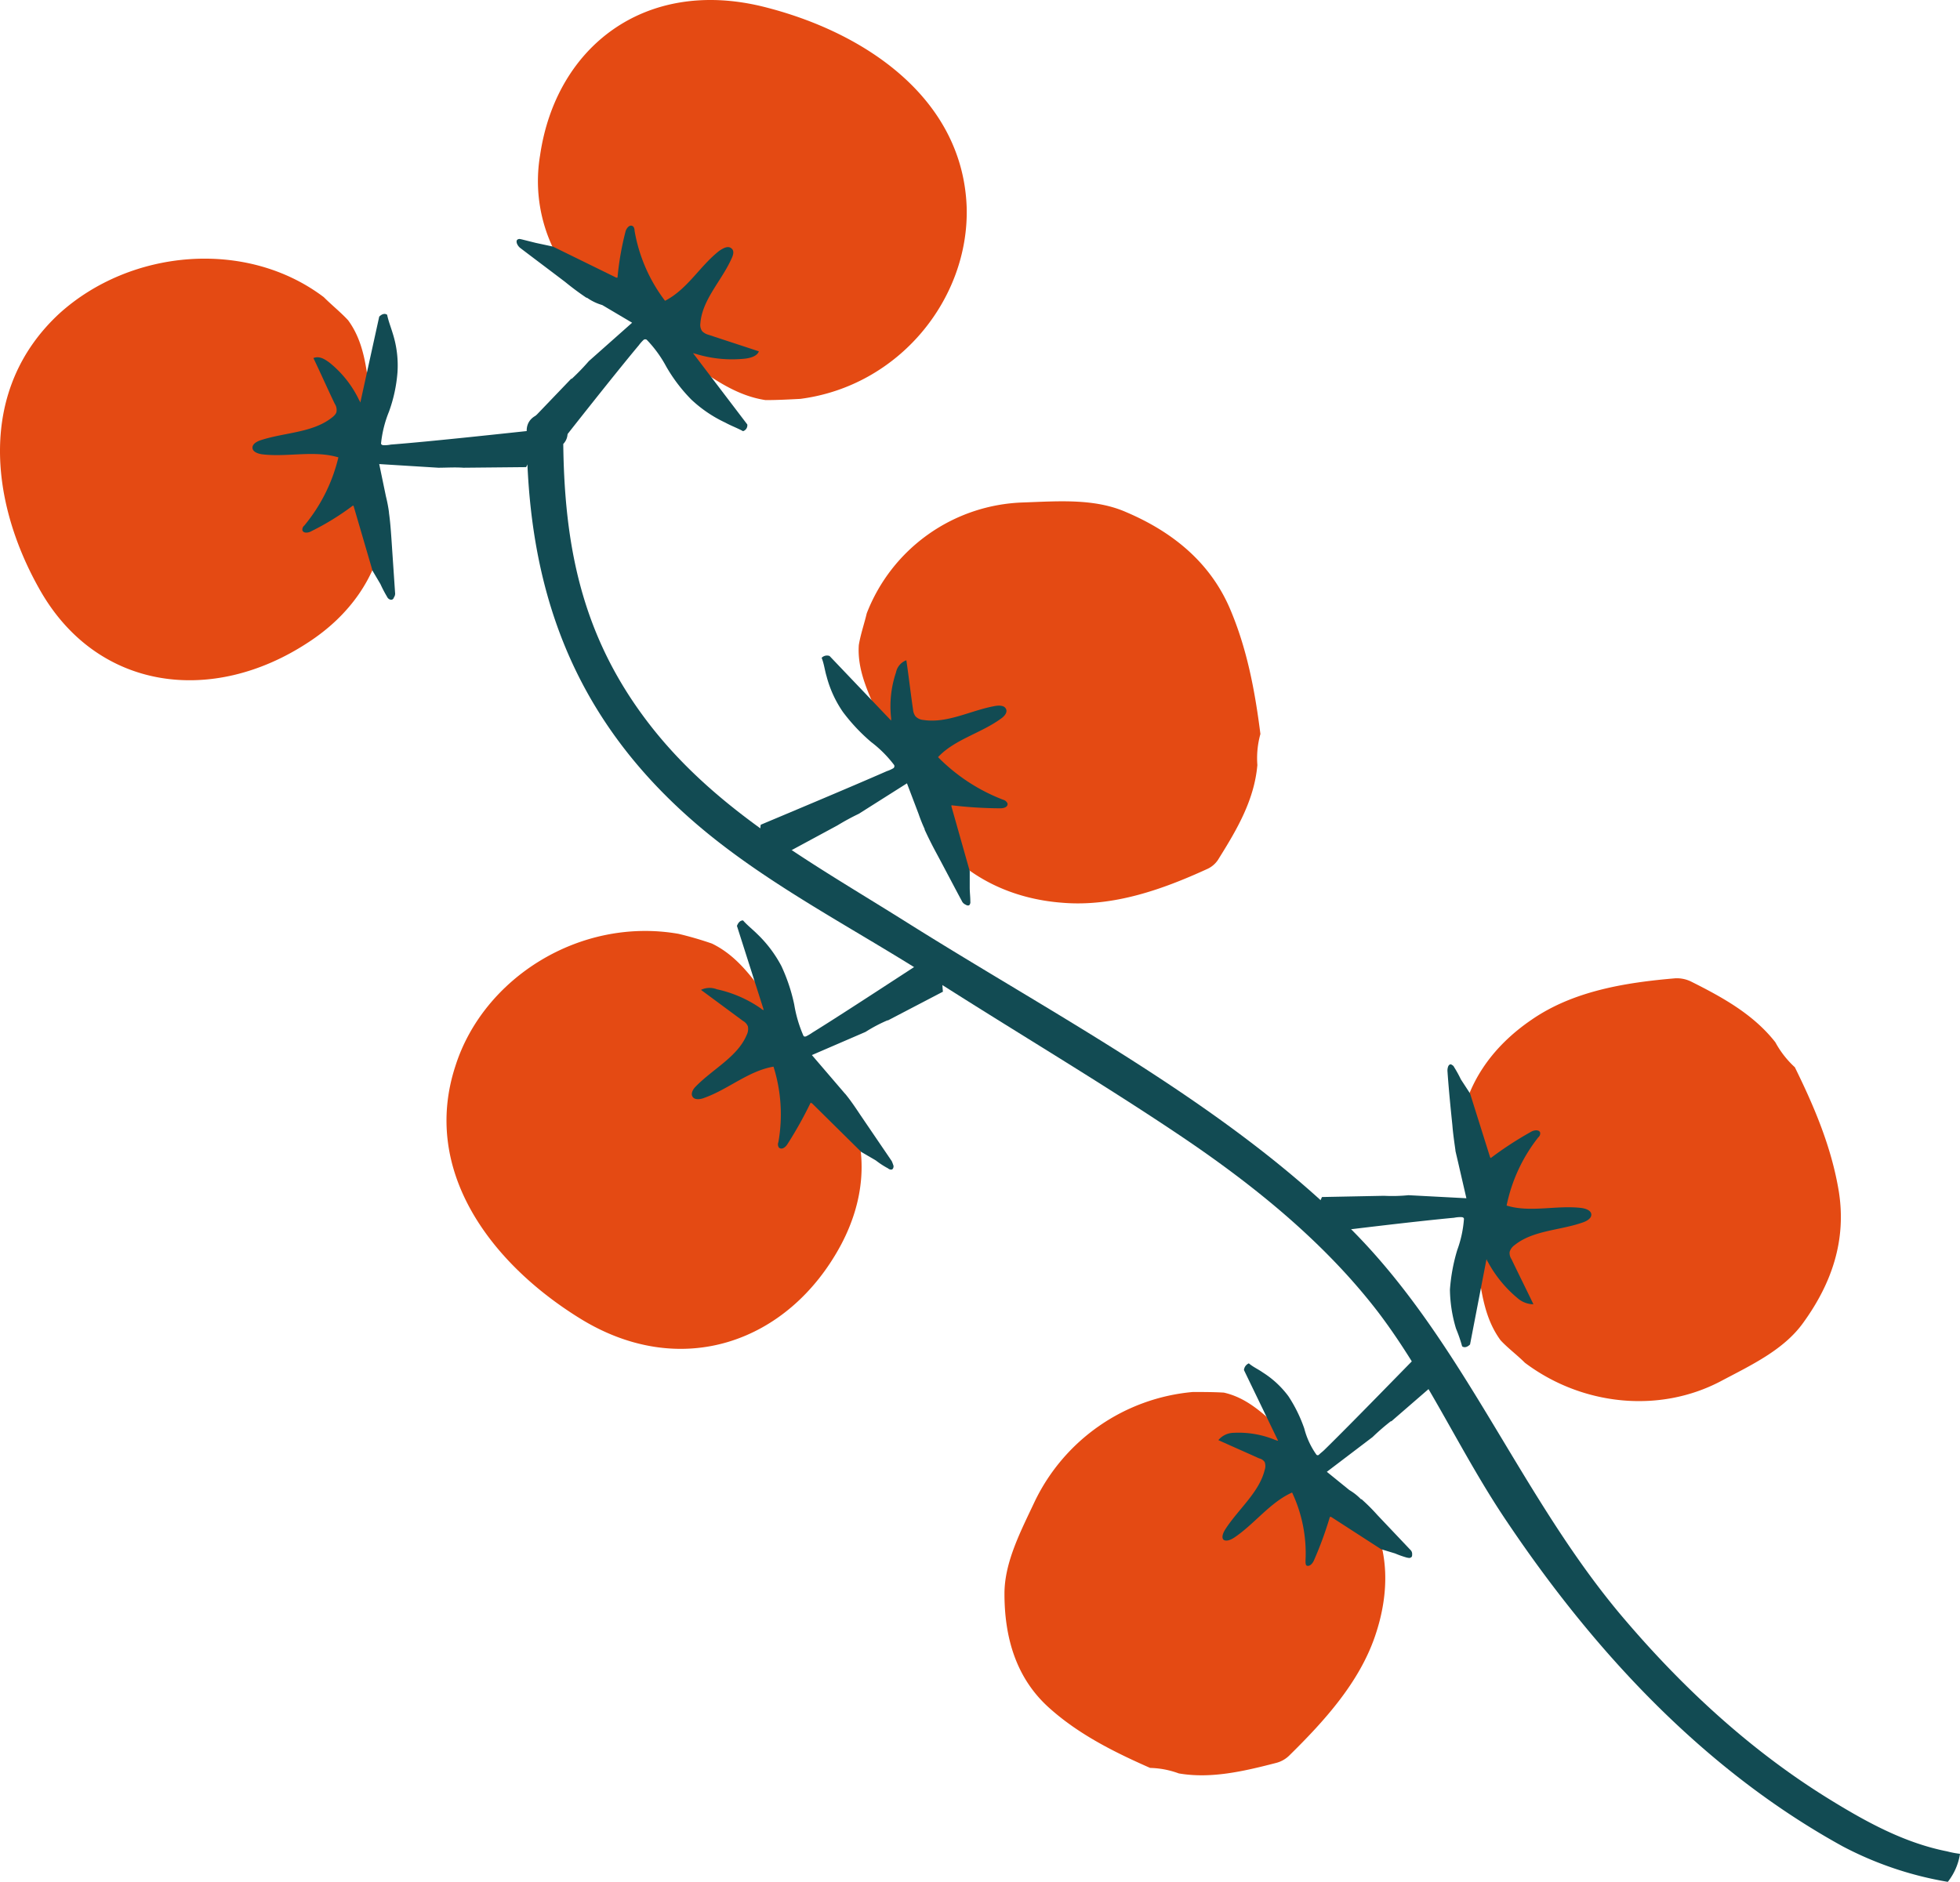
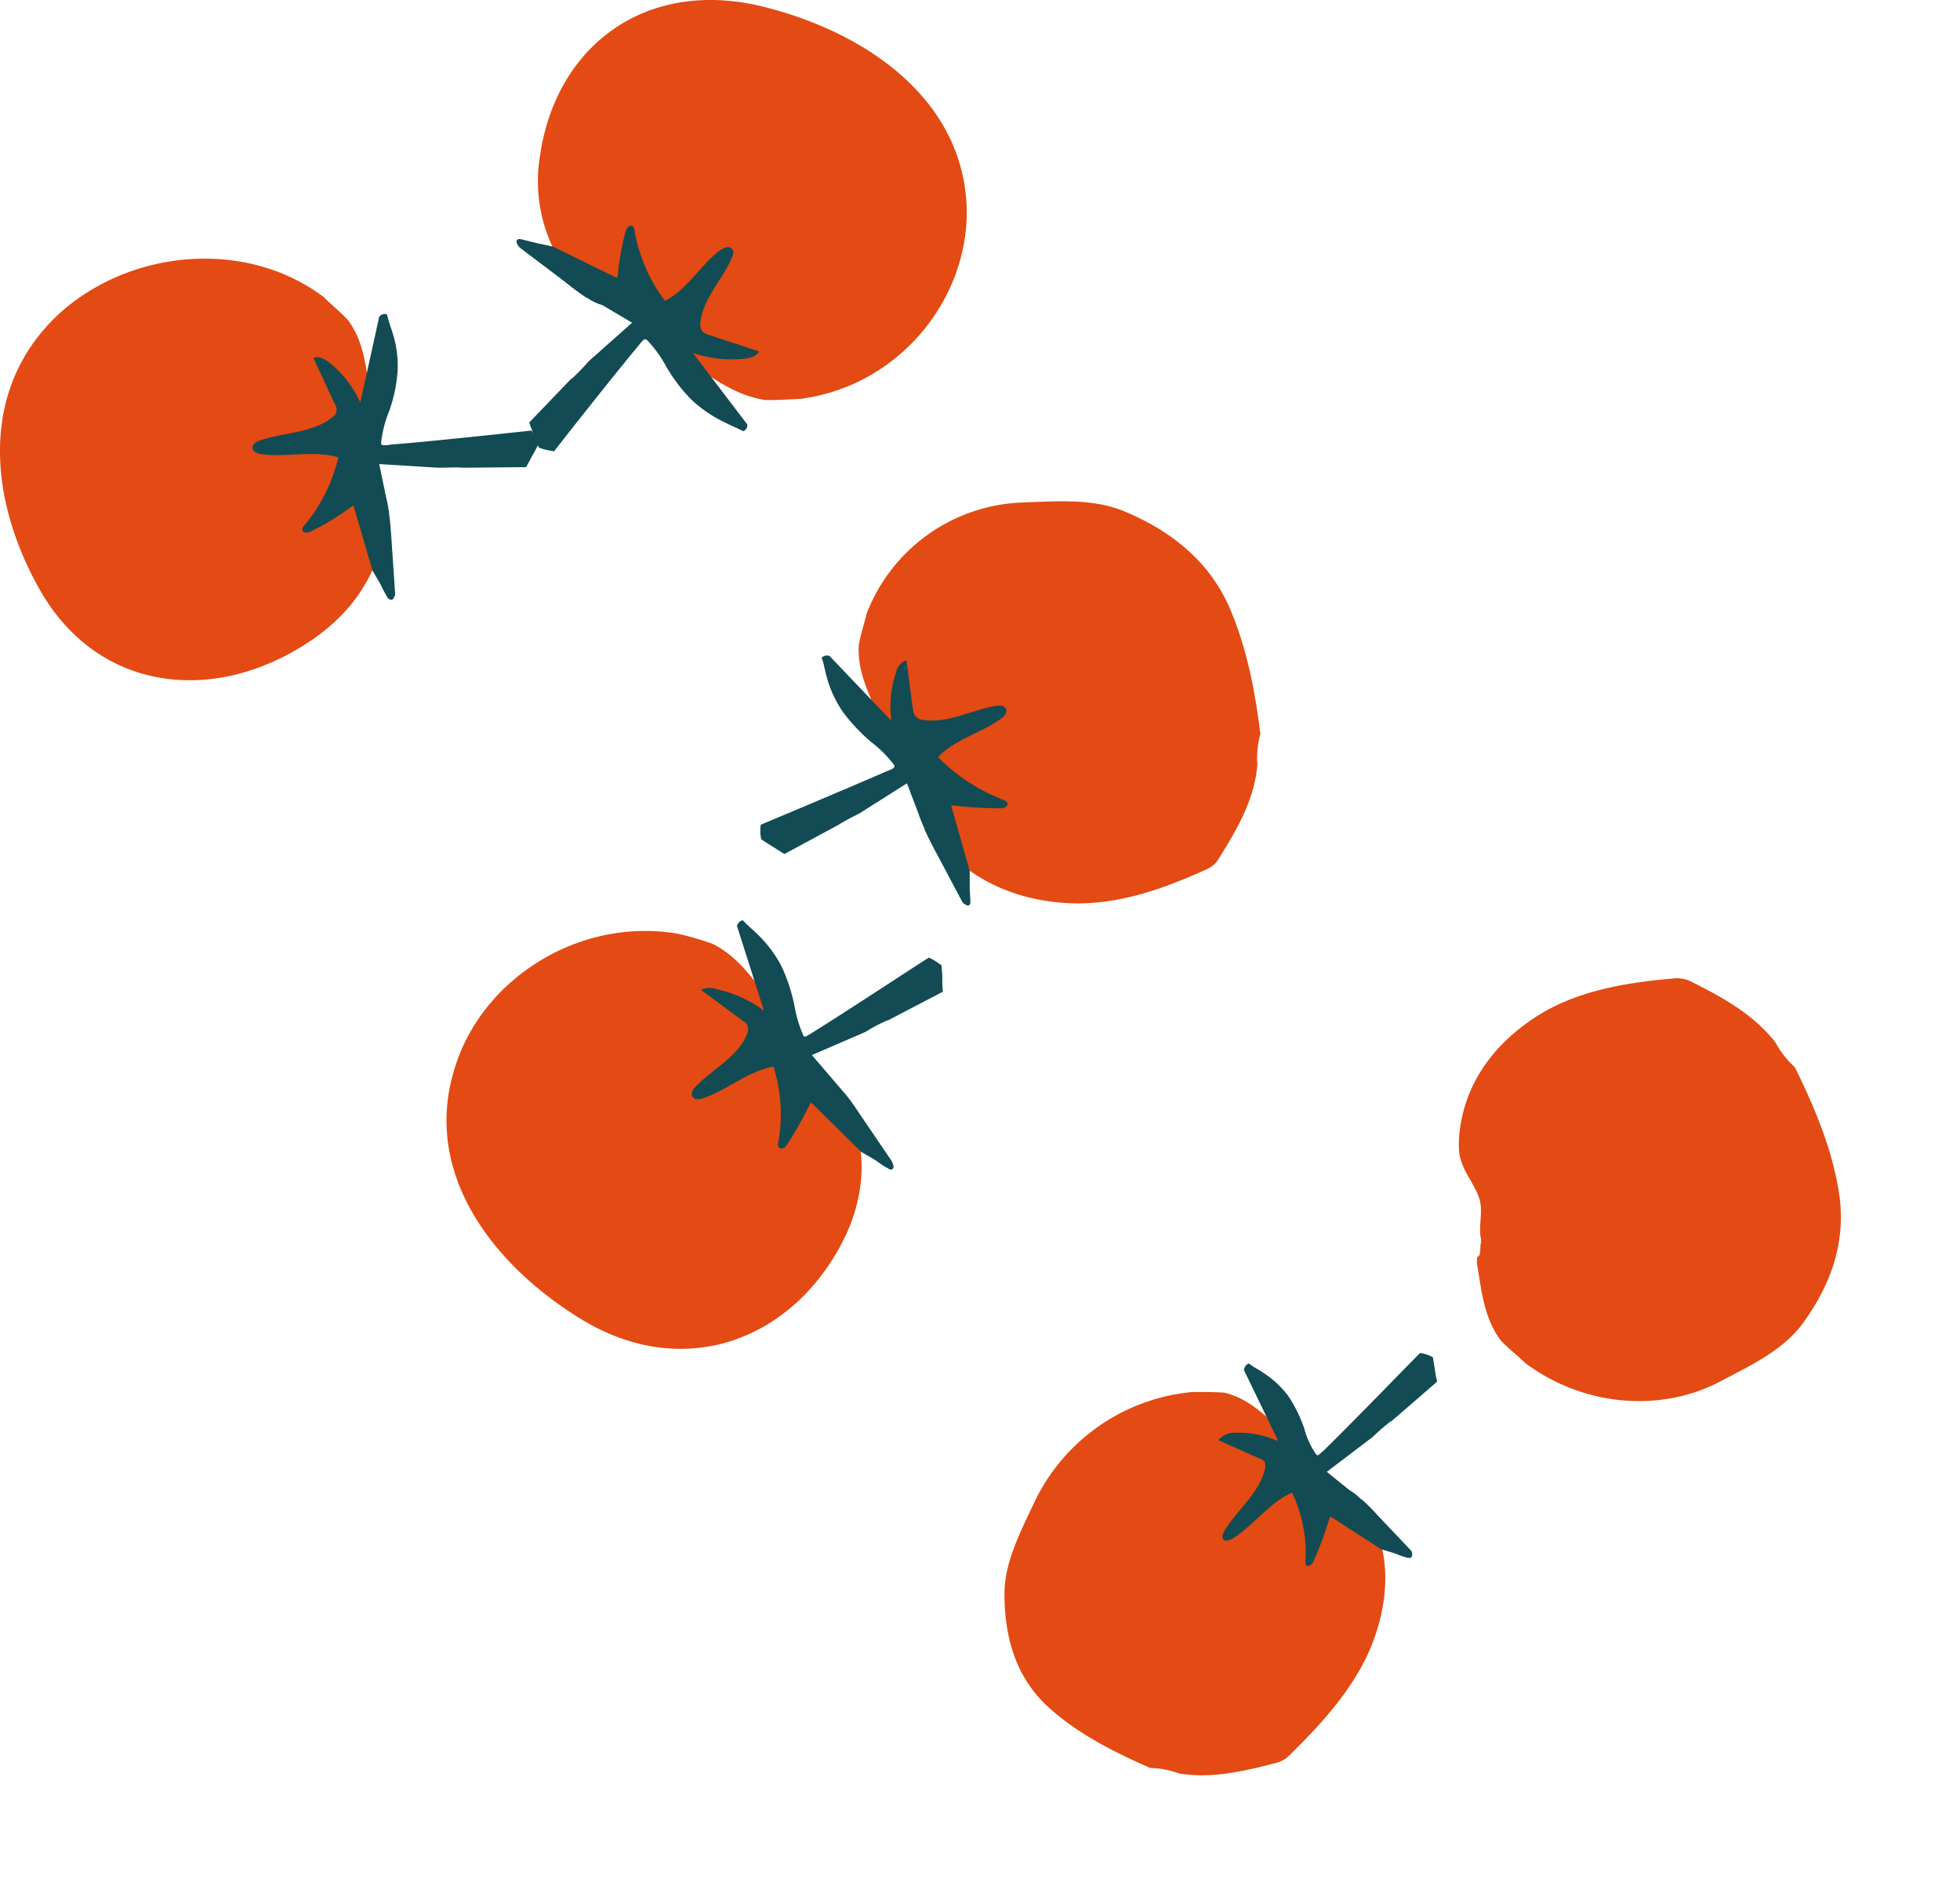
<svg xmlns="http://www.w3.org/2000/svg" width="321.629" height="308.868" viewBox="0 0 321.629 308.868">
  <g transform="translate(0.129 -2.132)">
    <path d="M142.1,102.8c-.4,1.7-1,3.4-1.3,5.2-.3,4.4,1.8,8.3,3.5,12.3a3.6,3.6,0,0,0,.8,1.2c.2-.1.4,0,.6.2l.1.1a7.006,7.006,0,0,1,.8,1,4.35,4.35,0,0,1,.6.7h0c.8,2.2,3.1,3.8,3.6,6.2.6,2.7,0,5.2,1.3,7.9a17.261,17.261,0,0,0,1.9,2.8c5,6,12.2,9.3,20.2,9.9,8.4.7,16.5-2.2,23.9-5.6a4.205,4.205,0,0,0,1.8-1.7c3-4.8,5.8-9.6,6.3-15.3a14.77,14.77,0,0,1,.5-5.1c-.9-7.1-2.2-14.1-5.1-20.8-3.3-7.5-9.4-12.4-16.9-15.6-5.2-2.3-11.2-1.8-16.9-1.6A28.488,28.488,0,0,0,142.1,102.8Z" fill="#e44a13" />
    <path d="M146.9,112.5a17.378,17.378,0,0,0-.8,7.5v.4L136,109.8a1.213,1.213,0,0,0-1.3.3c.4,1,.5,2,.8,3a18.575,18.575,0,0,0,2.7,5.9,30.389,30.389,0,0,0,4.6,4.9,19.54,19.54,0,0,1,3.8,3.8.44.44,0,0,1-.1.5,5.36,5.36,0,0,1-1.1.5c-5.9,2.6-18.1,7.7-20.7,8.8a6.473,6.473,0,0,0,.1,2.4c.6.4,1.1.7,1.7,1.1.7.4,1.4.9,2.1,1.3l8.7-4.7h0a39.012,39.012,0,0,1,3.5-1.9l7.9-5,1.9,5a26.045,26.045,0,0,0,1,2.5v.1h0c.6,1.3,1.2,2.5,1.9,3.8,1.4,2.6,2.8,5.3,4.2,7.9a1.167,1.167,0,0,0,.6.6h0c.3.2.6.2.7,0a.749.749,0,0,0,.1-.5c0-.8-.1-1.5-.1-2.3v-2.7l-3-10.6v-.2a70.121,70.121,0,0,0,8,.5c.6,0,1.3-.2,1.2-.8a1.057,1.057,0,0,0-.7-.6,30.141,30.141,0,0,1-10.7-7c2.7-2.9,7-3.9,10.3-6.3.6-.4,1.2-1.1.8-1.7-.3-.5-1.1-.5-1.7-.4-4,.7-7.8,2.9-11.8,2.3a1.984,1.984,0,0,1-1.3-.6,2.1,2.1,0,0,1-.4-1.1c-.4-2.7-.7-5.4-1.1-8.1A2.689,2.689,0,0,0,146.9,112.5Z" fill="#124b53" />
    <path d="M250.1,225.8c-1.3-1.3-2.8-2.4-4-3.7-2.7-3.7-3.1-8-3.8-12.2a3.787,3.787,0,0,1,0-1.5c.2,0,.3-.2.4-.4v-.2a5.283,5.283,0,0,0,.1-1.3,2.768,2.768,0,0,0,.1-.9v-.1c-.5-2.2.5-4.8-.4-7-1-2.6-2.9-4.5-3.2-7.4a18.211,18.211,0,0,1,.1-3.3c.9-7.6,5.2-13.8,11.8-18.3,6.8-4.7,15.3-6.1,23.6-6.8a5.338,5.338,0,0,1,2.5.5c5.2,2.6,10.3,5.4,13.9,10a15.686,15.686,0,0,0,3.2,4.1c3.2,6.5,6,13.1,7.2,20.3,1.3,8-1.1,15.1-5.8,21.6-3.2,4.5-8.6,7-13.5,9.6C272.1,234.2,259.4,232.8,250.1,225.8Z" fill="#e44a13" />
-     <path d="M248.9,215.2a20.207,20.207,0,0,1-4.9-6c-.1-.1-.1-.2-.2-.4l-2.7,14c-.4.4-.9.6-1.3.3a24.688,24.688,0,0,0-1-2.9,23.109,23.109,0,0,1-1-6.4,29.709,29.709,0,0,1,1.2-6.5,18.651,18.651,0,0,0,1.1-5.1c0-.2-.2-.3-.4-.3a4.868,4.868,0,0,0-1.2.1c-6.5.6-19.7,2.2-22.5,2.6a7.194,7.194,0,0,1-1.2-2.1c.3-.6.6-1.2.9-1.7a22.562,22.562,0,0,0,1.1-2.2l10.1-.2h.1a26.728,26.728,0,0,0,4-.1l9.5.5-1.2-5.2c-.2-.9-.4-1.7-.6-2.6v-.1h0c-.2-1.4-.4-2.8-.5-4.1-.3-2.9-.6-5.9-.8-8.8a1.949,1.949,0,0,1,.1-.8h0c.1-.3.4-.5.6-.3a.781.781,0,0,1,.4.4,19.833,19.833,0,0,1,1.1,2l1.5,2.3,3.3,10.5.1.1a57.436,57.436,0,0,1,6.6-4.3c.5-.3,1.3-.4,1.5.1a.829.829,0,0,1-.3.8,26.731,26.731,0,0,0-5.2,11.2c3.9,1.2,8.2-.1,12.3.4.7.1,1.6.4,1.6,1.1,0,.6-.7,1-1.2,1.2-3.8,1.4-8.3,1.3-11.4,3.8a2.1,2.1,0,0,0-.8,1.1,1.8,1.8,0,0,0,.3,1.2c1.2,2.5,2.4,4.9,3.6,7.4A4,4,0,0,1,248.9,215.2Z" fill="#124b53" />
    <path d="M195.6,230.6c1.7,0,3.4,0,5.1.1,4,.9,6.7,3.7,9.5,6.2a2.54,2.54,0,0,1,.8,1c-.1.2-.2.3,0,.5l.1.1c.2.3.4.7.6,1a2.507,2.507,0,0,0,.4.7h0c1.6,1.2,2.2,3.7,4.1,4.7,2.2,1.2,4.6,1.3,6.5,3.1a10.393,10.393,0,0,1,1.7,2.4c3.4,5.9,3.6,13,1.1,20.3-2.6,7.6-8.3,13.9-14.1,19.6a4.768,4.768,0,0,1-2.2,1.2c-5.4,1.4-10.7,2.6-15.9,1.7a14.534,14.534,0,0,0-4.7-.9c-5.9-2.6-11.7-5.5-16.5-9.8-5.4-4.8-7.4-11.4-7.4-18.8,0-5.2,2.7-10.3,5-15.2A31.928,31.928,0,0,1,195.6,230.6Z" fill="#e44a13" />
    <path d="M202.3,237.3a15.7,15.7,0,0,1,6.9,1.2c.1,0,.2.1.4.1L204,227a1.327,1.327,0,0,1,.8-1.1c.7.6,1.6,1,2.3,1.5a15.629,15.629,0,0,1,4.2,3.9,23.737,23.737,0,0,1,2.6,5.3,13.035,13.035,0,0,0,2,4.3.3.3,0,0,0,.4,0c.3-.3.6-.5.9-.8,4.6-4.5,13.7-13.9,15.7-15.9a5.787,5.787,0,0,1,2.1.7l.3,1.8a16.959,16.959,0,0,0,.4,2.2l-7.5,6.5h-.1a37.265,37.265,0,0,0-3,2.6l-7.5,5.7,3.7,3a8.96,8.96,0,0,1,1.9,1.5h.1a31.894,31.894,0,0,1,2.6,2.6l5.4,5.7a.908.908,0,0,1,.3.7h0c0,.3,0,.5-.3.6-.2.1-.3,0-.5,0a15.872,15.872,0,0,1-2-.7l-2.3-.7-8.2-5.3h-.2a60.346,60.346,0,0,1-2.6,7.1c-.2.5-.7,1.1-1.2.9-.2-.1-.2-.5-.2-.8a23.423,23.423,0,0,0-2.2-11.2c-3.6,1.6-6.2,5.2-9.5,7.4-.6.4-1.4.7-1.8.3-.3-.4,0-1.1.3-1.6,2.1-3.3,5.6-6.1,6.5-9.8a1.934,1.934,0,0,0,0-1.3,1.456,1.456,0,0,0-.9-.6c-2.2-1-4.5-2-6.7-3A3.319,3.319,0,0,1,202.3,237.3Z" fill="#124b53" />
    <path d="M111.2,155.4a56.98,56.98,0,0,1,5.5,1.6c4.3,2.1,6.7,5.8,9.4,9.3a2.389,2.389,0,0,1,.7,1.3.56.56,0,0,0-.1.6c0,.1,0,.1.1.2.2.4.3.8.5,1.2a2.01,2.01,0,0,0,.4.8h0c1.6,1.7,1.9,4.5,3.8,6.1,2.2,1.9,4.8,2.7,6.5,5.2a16.811,16.811,0,0,1,1.5,3c2.9,7.2,2.1,14.7-1.6,21.7-8.6,16.1-26.3,22.4-42.9,12.1-14.7-9.1-26-24.3-20.4-41.4C79.2,162.6,95.1,152.6,111.2,155.4Z" fill="#e44a13" />
    <path d="M117.5,164.5a20.075,20.075,0,0,1,7.3,3.2.52.52,0,0,0,.4.2l-4.4-13.8c.2-.5.5-.9,1-.9.7.8,1.6,1.5,2.3,2.2a20.55,20.55,0,0,1,4,5.3,29.147,29.147,0,0,1,2.1,6.3,21.48,21.48,0,0,0,1.5,5.1c.1.2.3.2.5.1a8.793,8.793,0,0,0,1-.6c5.5-3.4,16.7-10.8,19.1-12.3a10.707,10.707,0,0,1,2.1,1.3c0,.7.1,1.3.1,1.9a19.267,19.267,0,0,0,.1,2.4l-9,4.7h-.1a24.75,24.75,0,0,0-3.6,1.9l-8.8,3.8,3.6,4.2,1.8,2.1.1.1h0c.9,1.1,1.7,2.3,2.5,3.5l5.1,7.5a6.89,6.89,0,0,1,.3.8h0c0,.3-.1.6-.4.6a.764.764,0,0,1-.5-.2,13.735,13.735,0,0,1-2-1.3l-2.4-1.4-8.1-8c-.1,0-.1,0-.2-.1a65.163,65.163,0,0,1-3.8,6.8c-.3.5-.9,1-1.4.6a.94.94,0,0,1-.1-.9,26.079,26.079,0,0,0-.8-12.4c-4.1.7-7.4,3.7-11.3,5.1-.7.3-1.7.4-2-.2-.3-.5.1-1.2.5-1.6,2.8-2.9,6.9-4.9,8.4-8.5a2.2,2.2,0,0,0,.2-1.4,1.765,1.765,0,0,0-.8-.9l-6.9-5.1A3.257,3.257,0,0,1,117.5,164.5Z" fill="#124b53" />
    <path d="M131.2,67.6c-1.9.1-3.8.2-5.7.2-4.7-.7-8.4-3.4-12.1-5.9a3.566,3.566,0,0,1-1.1-1,.471.471,0,0,0-.1-.6l-.1-.1c-.3-.3-.6-.7-.9-1-.2-.2-.4-.5-.6-.7h0c-2.1-1.2-3.3-3.7-5.7-4.6-2.7-1.1-5.5-1.1-8-2.9a18.785,18.785,0,0,1-2.5-2.4,25.53,25.53,0,0,1-5.9-21C91.1,9.8,105.7-1.5,125,3.2c17,4.2,32.9,15.2,33.5,33C158.9,51.2,147.4,65.5,131.2,67.6Z" fill="#e44a13" />
    <path d="M122.1,61a20.2,20.2,0,0,1-8.1-.8c-.1,0-.3-.1-.4-.1l8.9,11.7a1.008,1.008,0,0,1-.7,1.1c-.9-.5-2-.9-2.9-1.4a21.307,21.307,0,0,1-5.6-3.8,26.543,26.543,0,0,1-4.1-5.4,19.829,19.829,0,0,0-3.2-4.4.454.454,0,0,0-.5,0,6.47,6.47,0,0,0-.8.9C100.6,63.7,92.5,74,90.8,76.2a11.364,11.364,0,0,1-2.5-.6,13.354,13.354,0,0,1-.7-1.8c-.3-.8-.6-1.5-.9-2.3l6.9-7.2h.1a38.335,38.335,0,0,0,2.8-2.9l7.1-6.3-4.9-2.9A8.228,8.228,0,0,1,96.2,51h-.1c-1.2-.8-2.4-1.7-3.5-2.6-2.5-1.9-4.9-3.7-7.4-5.6a1.794,1.794,0,0,1-.5-.7h0c-.1-.3-.1-.6.2-.7.2-.1.4,0,.5,0l2.4.6,2.8.6L101,47.7h.2a47.044,47.044,0,0,1,1.3-7.5c.1-.5.6-1.2,1.1-1,.3.1.4.5.4.8a26.307,26.307,0,0,0,5,11.5c3.7-1.9,5.7-5.7,8.9-8.2.6-.4,1.4-.9,2-.4.5.4.3,1.1,0,1.7-1.6,3.6-4.8,6.7-5.1,10.6a1.814,1.814,0,0,0,.3,1.3,2.384,2.384,0,0,0,1.1.6c2.7.9,5.5,1.8,8.2,2.7C124.1,60.6,123,60.9,122.1,61Z" fill="#124b53" />
    <path d="M53,50.9c1.3,1.3,2.8,2.5,4,3.8,2.7,3.7,3,8.1,3.6,12.4a3.788,3.788,0,0,1,0,1.5.43.43,0,0,0-.4.4v.2a4.961,4.961,0,0,0-.3,1.3,2.769,2.769,0,0,0-.1.9v.1c.5,2.2-.6,4.8.2,7.1.9,2.6,2.9,4.5,3.1,7.4a12.223,12.223,0,0,1-.2,3.3c-1.2,7.6-5.7,13.9-12.5,18.3-15.7,10.3-34.5,7.9-43.9-8.5-8.3-14.5-10.4-33,3.1-45.5C21.3,43,40.3,41.3,53,50.9Z" fill="#e44a13" />
    <path d="M54,61.7a17.573,17.573,0,0,1,4.8,6.1c.1.1.1.2.2.4l3.1-14.1c.4-.4.9-.6,1.3-.3.2,1,.6,2,.9,3a17.351,17.351,0,0,1,.8,6.4,24.367,24.367,0,0,1-1.4,6.5,18.9,18.9,0,0,0-1.3,5.2c0,.2.2.3.4.3a4.869,4.869,0,0,0,1.2-.1c6.6-.5,20.2-2,23.1-2.3a8.776,8.776,0,0,1,1.2,2.1c-.3.6-.6,1.2-.9,1.7-.4.7-.8,1.5-1.2,2.2L76,78.9h-.1c-1.4-.1-2.8,0-4.1,0l-9.7-.6,1.1,5.3a23.812,23.812,0,0,1,.5,2.6v.1h0c.2,1.4.3,2.8.4,4.2.2,3,.4,5.9.6,8.9a1.077,1.077,0,0,1-.2.8h0a.46.46,0,0,1-.7.3.781.781,0,0,1-.4-.4A21.159,21.159,0,0,1,62.3,98L61,95.8,57.9,85.2l-.1-.1A42.853,42.853,0,0,1,51,89.3c-.5.3-1.3.4-1.5-.1a.829.829,0,0,1,.3-.8,27.537,27.537,0,0,0,5.6-11.2c-4-1.2-8.4,0-12.5-.5-.7-.1-1.6-.4-1.6-1.1,0-.6.7-1,1.3-1.2,3.9-1.3,8.5-1.2,11.7-3.7.4-.3.8-.7.8-1.1a1.8,1.8,0,0,0-.3-1.2c-1.2-2.5-2.3-5-3.5-7.5C52.3,60.5,53.2,61.1,54,61.7Z" fill="#124b53" />
-     <path d="M86.3,72.8c0,25.6,7.3,47,28,64.7,11.7,10,26.1,17.2,39.1,25.6,13.3,8.5,27,16.6,40.1,25.4,12.2,8.2,23.8,17.6,32.6,29.1,8.1,10.7,13.5,23.1,21,34.2,14.1,21,32.1,40.7,55.2,53.4a57.323,57.323,0,0,0,17.2,5.8,9.84,9.84,0,0,0,2-4.6,15.529,15.529,0,0,1-2.1-.4c-7.1-1.4-13.4-4.9-19.4-8.6-12.8-7.9-23.8-18.1-33.3-29.2-17.3-20.1-26.4-45.6-45.2-64.4-20.4-20.4-48.2-34.8-72.7-50.2-15.9-10-32-18.6-43.2-33.7C95.2,105.9,92.5,91.4,92.3,75a2.489,2.489,0,0,0,.7-1.9,2.675,2.675,0,0,0-1.1-2C90.4,69.1,86.3,69.8,86.3,72.8Z" fill="#124b53" />
  </g>
</svg>